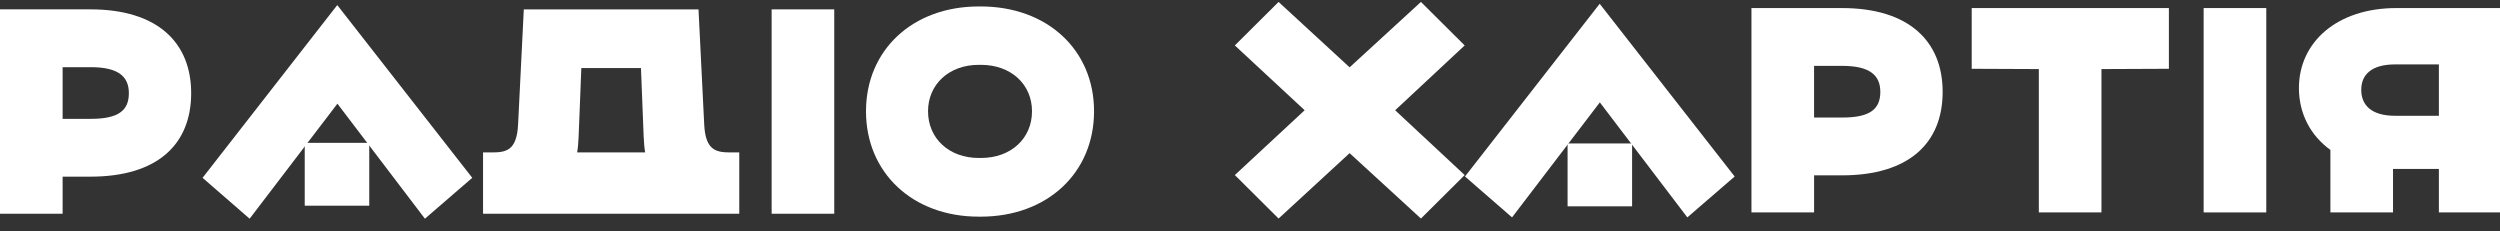
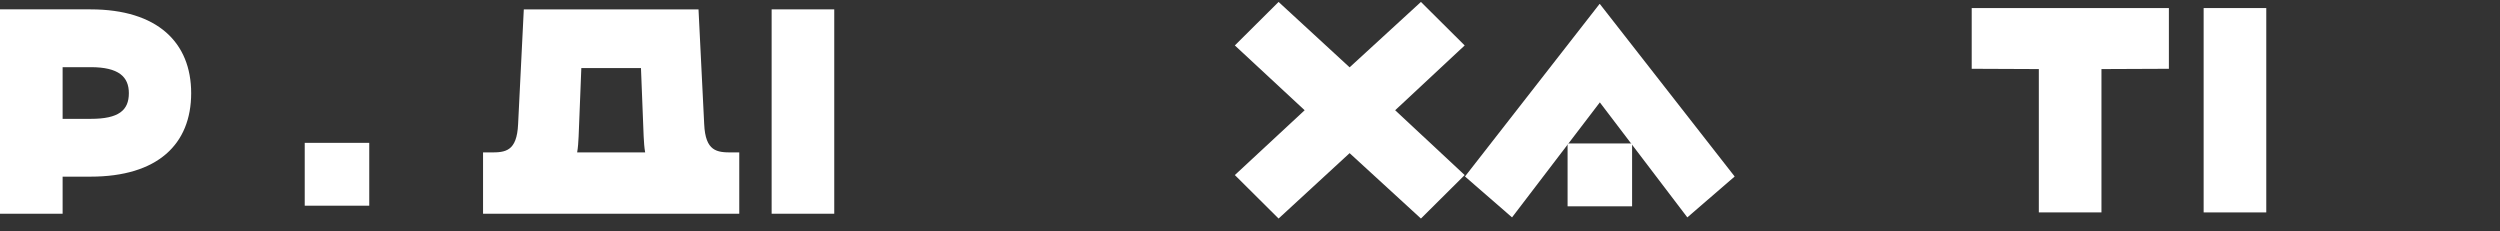
<svg xmlns="http://www.w3.org/2000/svg" width="173" height="16" viewBox="0 0 173 16" fill="none">
  <rect x="0" y="0" width="173" height="16" fill="#333333" stroke="none" />
  <path d="M0 14.79V0.648H6.263C10.908 0.648 13.229 2.951 13.229 6.446C13.229 9.981 10.908 12.224 6.263 12.224H4.333V14.79L0 14.79ZM4.333 8.224H6.284C8.212 8.224 8.917 7.638 8.917 6.446C8.917 5.315 8.212 4.648 6.284 4.648H4.333V8.224Z" fill="white" />
-   <path d="M32.68 12.305L29.404 15.134L23.349 7.174L17.274 15.134L14.018 12.305L23.328 0.365H23.349L32.68 12.305Z" fill="white" />
  <path d="M51.157 10.548V14.79H33.427V10.548H33.966C34.962 10.548 35.77 10.487 35.853 8.588L36.247 0.649H48.337L48.73 8.588C48.813 10.487 49.622 10.548 50.637 10.548H51.157ZM40.228 4.709L40.041 9.437C40.02 9.841 40.001 10.204 39.938 10.548H44.646C44.583 10.204 44.562 9.841 44.541 9.437L44.355 4.709H40.228Z" fill="white" />
  <path d="M53.397 14.79V0.648H57.73V14.79L53.397 14.79Z" fill="white" />
-   <path d="M67.725 14.992C63.162 14.992 59.927 11.962 59.927 7.699C59.927 3.456 63.162 0.447 67.725 0.447H67.87C72.473 0.447 75.708 3.456 75.708 7.699C75.708 11.962 72.473 14.992 67.87 14.992H67.725ZM67.889 10.931C69.964 10.931 71.415 9.578 71.415 7.699C71.415 5.84 69.964 4.487 67.889 4.487H67.725C65.671 4.487 64.22 5.84 64.22 7.699C64.22 9.578 65.671 10.931 67.725 10.931H67.889Z" fill="white" />
  <path d="M25.552 9.885H21.087V14.234H25.552V9.885Z" fill="white" />
  <path d="M88.478 15.123L85.451 12.114L90.282 7.629L85.451 3.144L88.478 0.134L93.393 4.659L98.329 0.134L101.356 3.144L96.545 7.629L101.356 12.114L98.329 15.123L93.393 10.598L88.478 15.123Z" fill="white" />
  <path d="M120.039 12.214L116.763 15.043L110.709 7.084L104.633 15.043L101.377 12.214L110.688 0.275H110.709L120.039 12.214Z" fill="white" />
-   <path d="M121.201 14.699V0.558H127.464C132.109 0.558 134.431 2.861 134.431 6.356C134.431 9.891 132.109 12.134 127.464 12.134H125.535V14.699H121.201ZM125.534 8.134H127.485C129.413 8.134 130.118 7.548 130.118 6.356C130.118 5.225 129.413 4.558 127.485 4.558H125.534V8.134Z" fill="white" />
  <path d="M141.087 14.699V4.78L136.442 4.76V0.558H150.087V4.76L145.421 4.78V14.699H141.087Z" fill="white" />
  <path d="M152.492 14.699V0.558H156.826V14.699H152.492Z" fill="white" />
-   <path d="M173 0.558V14.699H168.77V11.69H165.597V14.699H161.264V10.376C159.874 9.366 159.086 7.851 159.086 6.093C159.086 2.921 161.719 0.558 165.825 0.558H173ZM168.77 8.012V4.457H165.742C164.062 4.457 163.398 5.204 163.398 6.214C163.398 7.245 164.062 8.012 165.742 8.012H168.77Z" fill="white" />
  <path d="M112.941 9.927H108.477V14.277H112.941V9.927Z" fill="white" />
</svg>